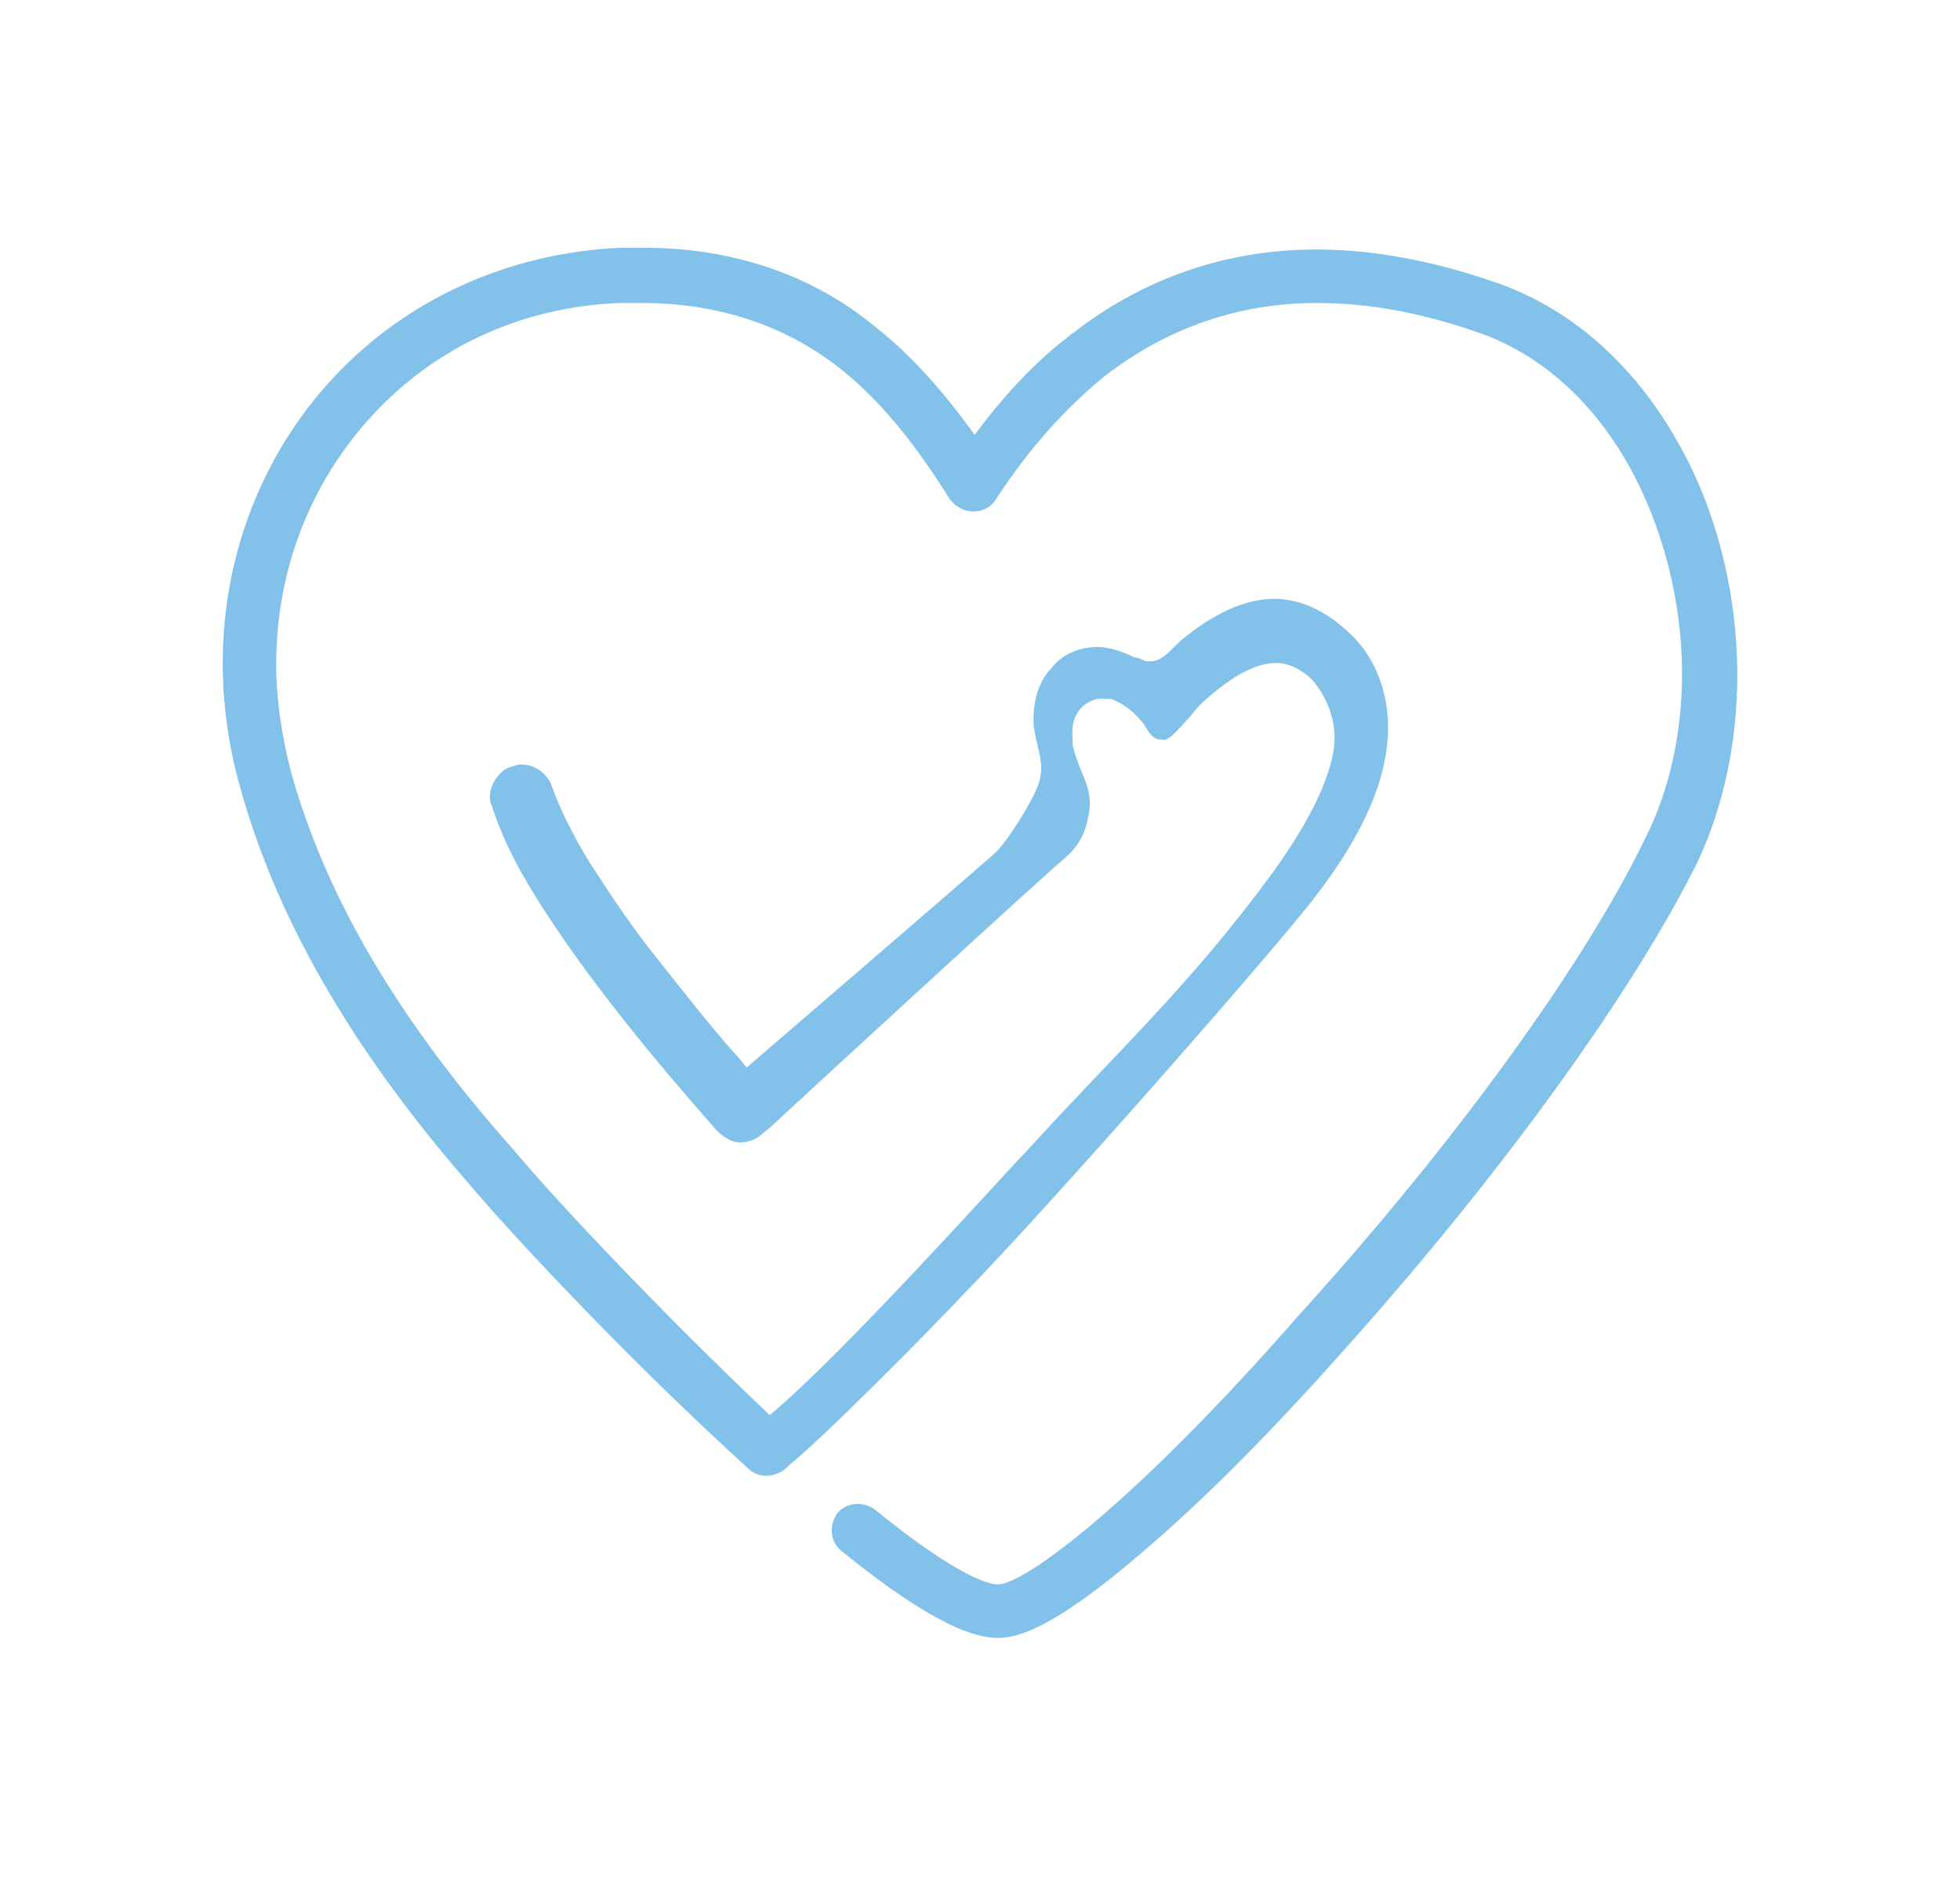
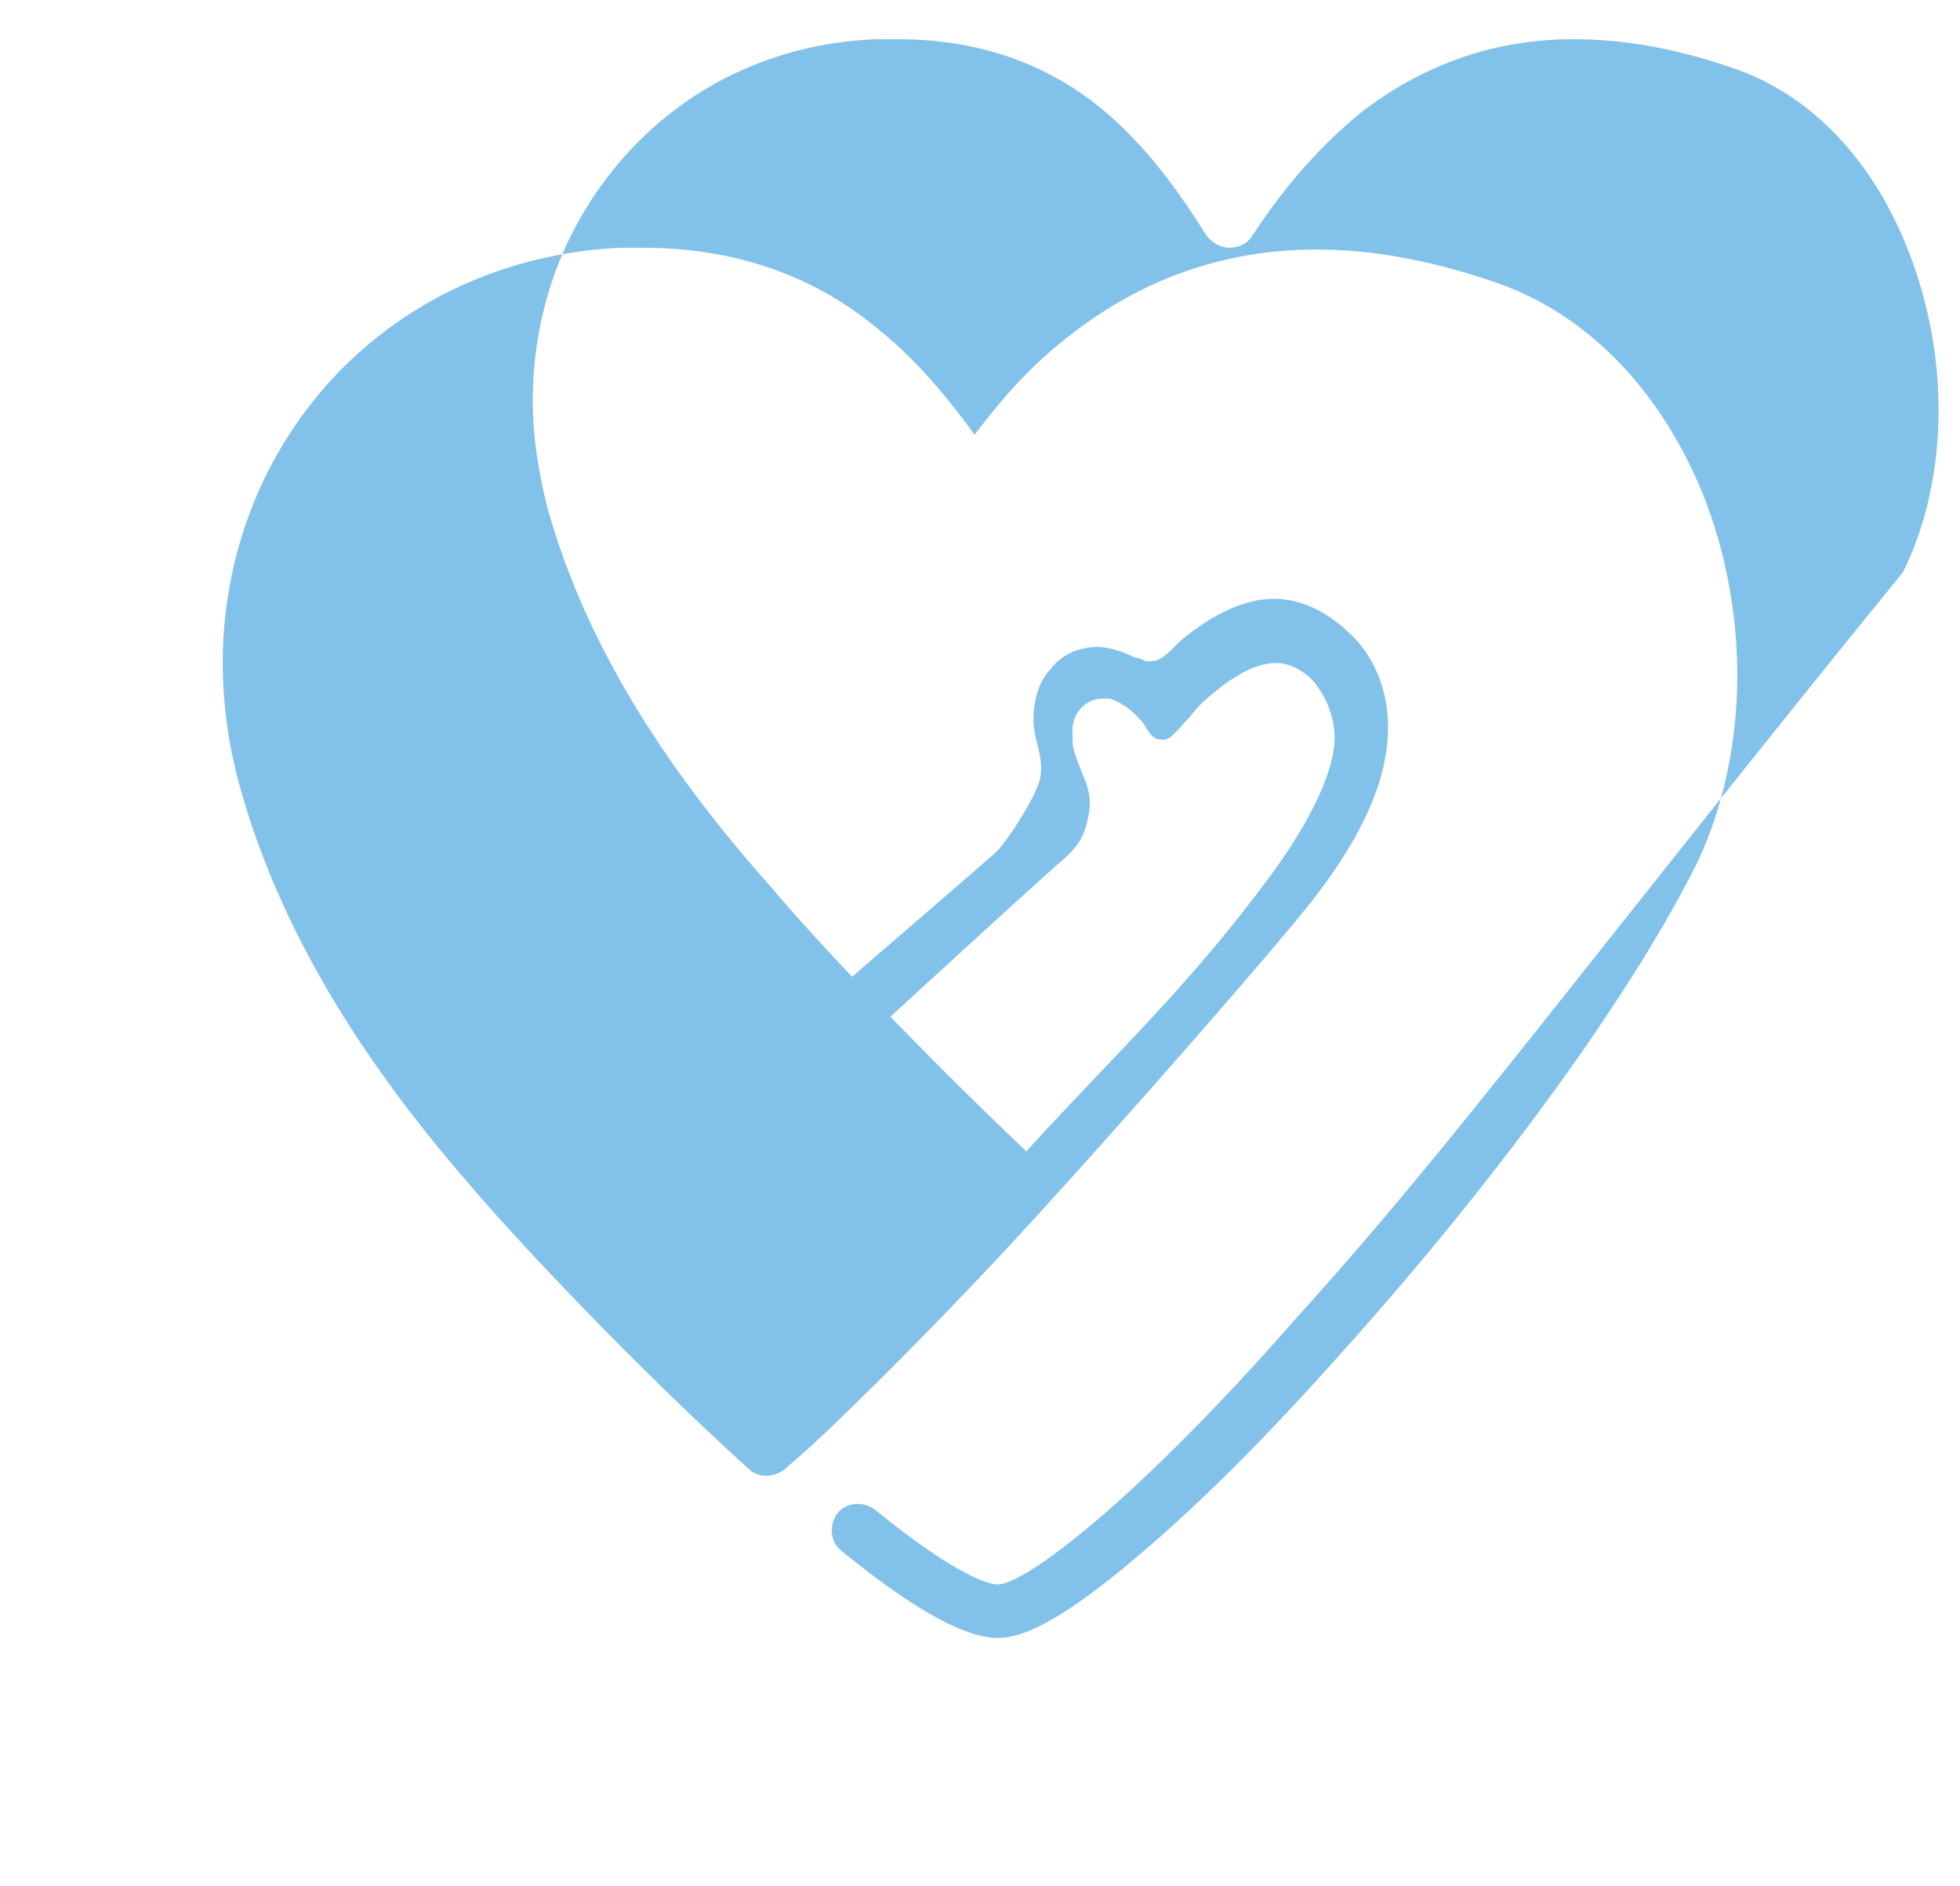
<svg xmlns="http://www.w3.org/2000/svg" version="1.1" id="レイヤー_1" x="0px" y="0px" width="110px" height="105.8px" viewBox="0 0 110 105.8" style="enable-background:new 0 0 110 105.8;" xml:space="preserve">
  <style type="text/css">
	.st0{fill:#82C1EA;}
</style>
  <g>
-     <path class="st0" d="M94.1,24.7c-2.5-4.4-6.1-7.5-10.3-8.9C80.3,14.6,77,14,73.9,14c-5.1,0-9.7,1.6-13.7,4.7   c-2,1.5-3.8,3.4-5.5,5.7c-1.8-2.5-3.6-4.5-5.5-6c-3.6-3-8.1-4.5-13.1-4.5c-0.4,0-0.8,0-1.3,0c-6.3,0.3-12,2.9-16.1,7.3   c-4,4.3-6.2,10-6.2,16c0,2.2,0.3,4.5,0.9,6.7c2,7.4,6.2,14.8,12.9,22.5c2.7,3.2,9.4,10.3,15.7,16c0.6,0.6,1.6,0.5,2.2-0.1   c0,0,0,0,0.1-0.1c2.1-1.7,8.3-8,9.6-9.4c4.9-5,17.9-19.8,20-22.6c2.6-3.4,4-6.5,4-9.4c0-2.1-0.8-4.1-2.3-5.4   c-1.3-1.2-2.7-1.8-4.1-1.8c-1.6,0-3.4,0.8-5.3,2.4c-0.1,0.1-0.2,0.2-0.3,0.3c-0.4,0.4-0.8,0.8-1.3,0.8c-0.1,0-0.2,0-0.3,0   c-0.2-0.1-0.4-0.2-0.6-0.2c-0.6-0.3-1.4-0.6-2.1-0.6l0,0c-1,0-2,0.4-2.6,1.2c-0.7,0.7-1,1.8-1,2.9c0,0.4,0.1,0.9,0.2,1.3   c0.2,0.8,0.4,1.6,0,2.5c-0.3,0.8-1.7,3.1-2.4,3.7c-2.5,2.2-13.9,12-13.9,12l-0.4-0.5c-1.3-1.4-3.1-3.7-5-6.1   c-1.4-1.8-2.5-3.5-3.4-4.9c-1-1.6-1.7-3.1-2.1-4.2c-0.2-0.7-0.9-1.3-1.7-1.3c-0.2,0-0.3,0-0.5,0.1c-0.5,0.1-0.8,0.4-1.1,0.9   c-0.2,0.4-0.3,0.9-0.1,1.3c0.5,1.6,1.4,3.5,2.9,5.8c3.4,5.3,8.3,10.8,9.7,12.4l0.1,0.1l0,0c0.3,0.3,0.8,0.6,1.2,0.6h0.1   c0.4,0,0.9-0.2,1.2-0.5l0,0c0.1-0.1,0.3-0.2,0.7-0.6c1.5-1.4,15.1-13.9,16.2-14.8c0.9-0.8,1.2-1.4,1.4-2.5c0.2-1-0.1-1.7-0.4-2.4   c-0.2-0.5-0.4-1-0.5-1.5l0,0c0-0.1,0-0.2,0-0.3c-0.1-1,0.2-1.5,0.5-1.8c0.3-0.3,0.7-0.5,1.1-0.5c0.1,0,0.3,0,0.4,0h0.1   c0.6,0.2,1.2,0.6,1.7,1.2c0.1,0.1,0.2,0.2,0.3,0.4c0.3,0.5,0.5,0.7,0.9,0.7c0.1,0,0.1,0,0.2,0c0.4-0.1,0.9-0.8,1.4-1.3   c0.2-0.3,0.5-0.6,0.7-0.8c1-0.9,2.6-2.2,4.1-2.2c0.7,0,1.3,0.3,1.9,0.8c0.8,0.8,1.4,2.1,1.4,3.4c0,1.2-0.6,3.6-3.5,7.6   c-4.7,6.4-8.8,10.1-13.8,15.6c-1,1-10.2,11.3-14.4,14.8c-5.8-5.5-11.8-11.8-14.3-14.8c-6.7-7.5-10.7-14.5-12.6-21.4   c-0.5-2-0.8-4-0.8-5.9c0-5.3,1.9-10.2,5.4-14c3.6-3.9,8.5-6.1,13.9-6.3c0.4,0,0.8,0,1.2,0c4.4,0,8.2,1.3,11.3,3.8   c2.1,1.7,4,4,6,7.2c0.3,0.4,0.8,0.7,1.3,0.7s1-0.2,1.3-0.7c1.9-2.9,3.9-5.1,6.1-6.9c3.5-2.7,7.5-4.1,11.9-4.1l0,0   c2.8,0,5.7,0.5,8.9,1.6c4.5,1.5,7.2,5,8.6,7.5c1.9,3.4,3,7.6,3,11.7c0,3.3-0.7,6.5-2,9.1C89,54,81.7,64.1,72.8,73.9   c-9.1,10.4-15.3,15-16.8,15c-0.4,0-2.1-0.3-6.9-4.2c-0.7-0.5-1.6-0.4-2.1,0.2c-0.5,0.7-0.4,1.6,0.2,2.1c5.4,4.4,7.7,4.9,8.8,4.9   s3.1-0.5,8.1-4.8c3.3-2.8,7.1-6.6,11.1-11.1c9-10,16.5-20.4,20.1-27.7c1.4-3,2.2-6.6,2.2-10.4C97.5,33.2,96.3,28.5,94.1,24.7z" />
+     <path class="st0" d="M94.1,24.7c-2.5-4.4-6.1-7.5-10.3-8.9C80.3,14.6,77,14,73.9,14c-5.1,0-9.7,1.6-13.7,4.7   c-2,1.5-3.8,3.4-5.5,5.7c-1.8-2.5-3.6-4.5-5.5-6c-3.6-3-8.1-4.5-13.1-4.5c-0.4,0-0.8,0-1.3,0c-6.3,0.3-12,2.9-16.1,7.3   c-4,4.3-6.2,10-6.2,16c0,2.2,0.3,4.5,0.9,6.7c2,7.4,6.2,14.8,12.9,22.5c2.7,3.2,9.4,10.3,15.7,16c0.6,0.6,1.6,0.5,2.2-0.1   c0,0,0,0,0.1-0.1c2.1-1.7,8.3-8,9.6-9.4c4.9-5,17.9-19.8,20-22.6c2.6-3.4,4-6.5,4-9.4c0-2.1-0.8-4.1-2.3-5.4   c-1.3-1.2-2.7-1.8-4.1-1.8c-1.6,0-3.4,0.8-5.3,2.4c-0.1,0.1-0.2,0.2-0.3,0.3c-0.4,0.4-0.8,0.8-1.3,0.8c-0.1,0-0.2,0-0.3,0   c-0.2-0.1-0.4-0.2-0.6-0.2c-0.6-0.3-1.4-0.6-2.1-0.6l0,0c-1,0-2,0.4-2.6,1.2c-0.7,0.7-1,1.8-1,2.9c0,0.4,0.1,0.9,0.2,1.3   c0.2,0.8,0.4,1.6,0,2.5c-0.3,0.8-1.7,3.1-2.4,3.7c-2.5,2.2-13.9,12-13.9,12l-0.4-0.5c-1.3-1.4-3.1-3.7-5-6.1   c-1.4-1.8-2.5-3.5-3.4-4.9c-1-1.6-1.7-3.1-2.1-4.2c-0.2-0.7-0.9-1.3-1.7-1.3c-0.2,0-0.3,0-0.5,0.1c-0.5,0.1-0.8,0.4-1.1,0.9   c-0.2,0.4-0.3,0.9-0.1,1.3c0.5,1.6,1.4,3.5,2.9,5.8c3.4,5.3,8.3,10.8,9.7,12.4l0.1,0.1l0,0c0.3,0.3,0.8,0.6,1.2,0.6h0.1   c0.4,0,0.9-0.2,1.2-0.5l0,0c0.1-0.1,0.3-0.2,0.7-0.6c1.5-1.4,15.1-13.9,16.2-14.8c0.9-0.8,1.2-1.4,1.4-2.5c0.2-1-0.1-1.7-0.4-2.4   c-0.2-0.5-0.4-1-0.5-1.5l0,0c0-0.1,0-0.2,0-0.3c-0.1-1,0.2-1.5,0.5-1.8c0.3-0.3,0.7-0.5,1.1-0.5c0.1,0,0.3,0,0.4,0h0.1   c0.6,0.2,1.2,0.6,1.7,1.2c0.1,0.1,0.2,0.2,0.3,0.4c0.3,0.5,0.5,0.7,0.9,0.7c0.1,0,0.1,0,0.2,0c0.4-0.1,0.9-0.8,1.4-1.3   c0.2-0.3,0.5-0.6,0.7-0.8c1-0.9,2.6-2.2,4.1-2.2c0.7,0,1.3,0.3,1.9,0.8c0.8,0.8,1.4,2.1,1.4,3.4c0,1.2-0.6,3.6-3.5,7.6   c-4.7,6.4-8.8,10.1-13.8,15.6c-5.8-5.5-11.8-11.8-14.3-14.8c-6.7-7.5-10.7-14.5-12.6-21.4   c-0.5-2-0.8-4-0.8-5.9c0-5.3,1.9-10.2,5.4-14c3.6-3.9,8.5-6.1,13.9-6.3c0.4,0,0.8,0,1.2,0c4.4,0,8.2,1.3,11.3,3.8   c2.1,1.7,4,4,6,7.2c0.3,0.4,0.8,0.7,1.3,0.7s1-0.2,1.3-0.7c1.9-2.9,3.9-5.1,6.1-6.9c3.5-2.7,7.5-4.1,11.9-4.1l0,0   c2.8,0,5.7,0.5,8.9,1.6c4.5,1.5,7.2,5,8.6,7.5c1.9,3.4,3,7.6,3,11.7c0,3.3-0.7,6.5-2,9.1C89,54,81.7,64.1,72.8,73.9   c-9.1,10.4-15.3,15-16.8,15c-0.4,0-2.1-0.3-6.9-4.2c-0.7-0.5-1.6-0.4-2.1,0.2c-0.5,0.7-0.4,1.6,0.2,2.1c5.4,4.4,7.7,4.9,8.8,4.9   s3.1-0.5,8.1-4.8c3.3-2.8,7.1-6.6,11.1-11.1c9-10,16.5-20.4,20.1-27.7c1.4-3,2.2-6.6,2.2-10.4C97.5,33.2,96.3,28.5,94.1,24.7z" />
  </g>
</svg>